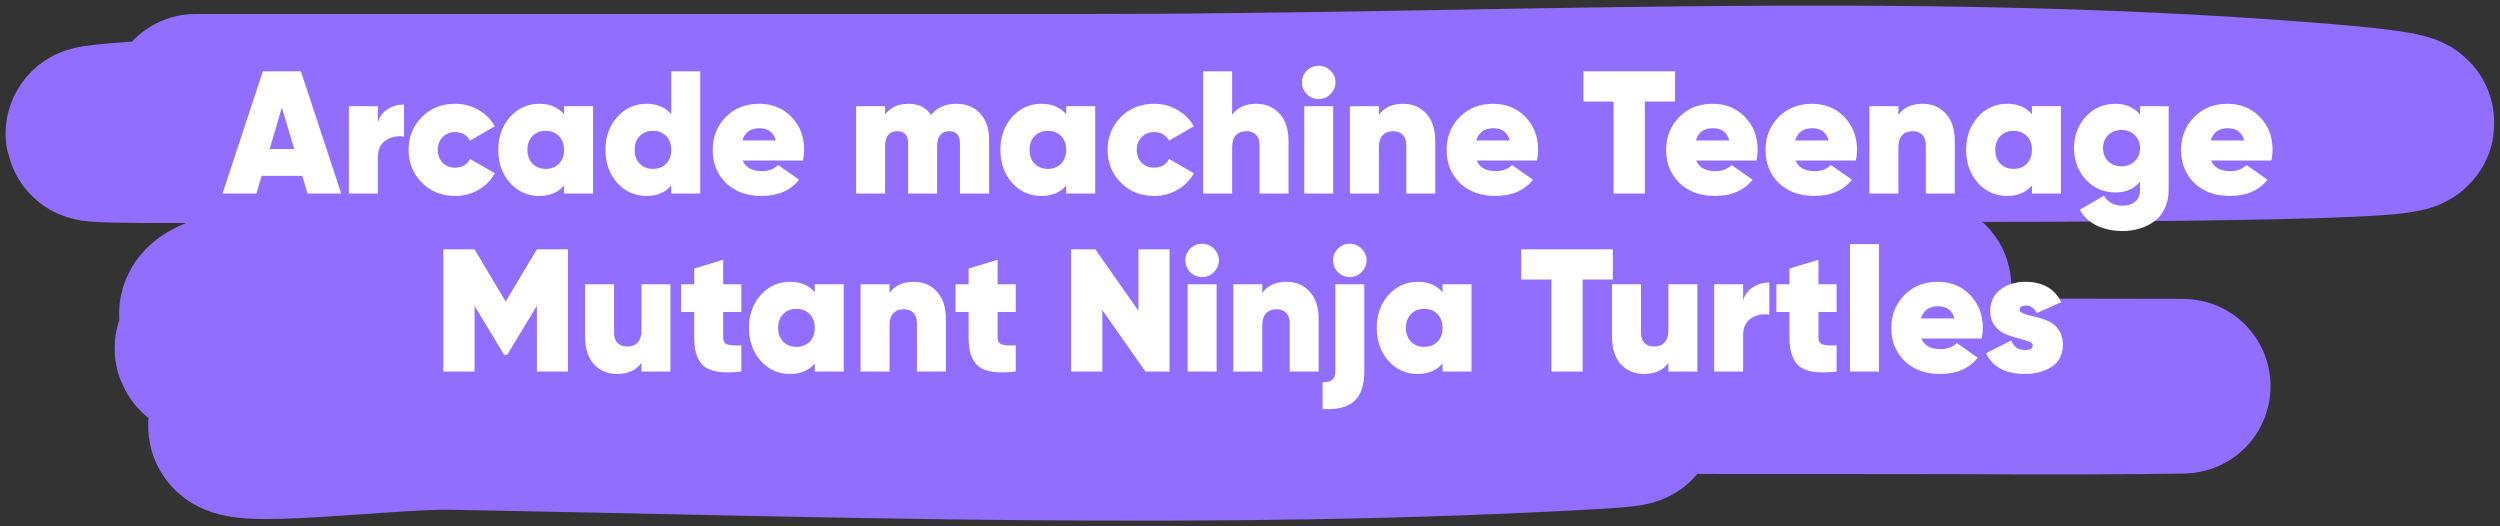
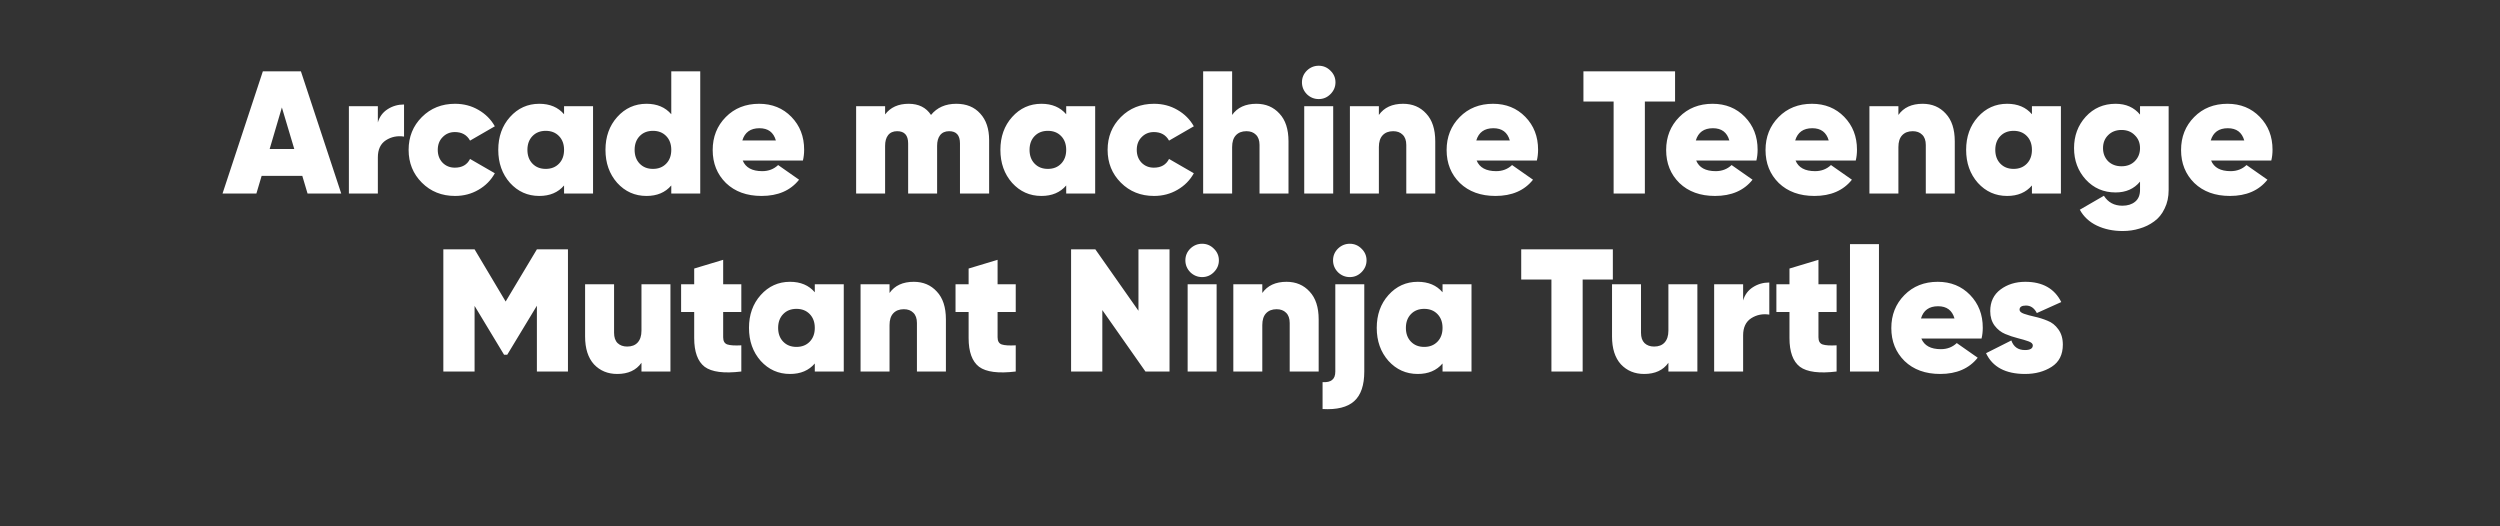
<svg xmlns="http://www.w3.org/2000/svg" width="323" height="68" viewBox="0 0 323 68" fill="none">
  <rect x="0" y="0" width="323" height="68" fill="#333333" stroke="none" />
-   <path d="M25.283 13.084C63.673 13.084 102.062 13.084 140.452 13.084C192.579 13.084 245.292 10.062 297.387 14.108C365.071 19.365 161.843 16.773 94.067 16.773C68.428 16.773 -8.457 18.573 17.15 16.67C51.444 14.121 86.071 15.258 120.396 15.03C129.941 14.967 153.866 14.835 165.539 15.03C171.617 15.132 178.359 15.398 166.504 15.85C126.068 17.392 85.579 16.773 45.133 16.773C41.043 16.773 36.953 16.673 32.864 16.773C22.435 17.027 53.726 16.961 64.155 17.182C105.252 18.053 146.743 18.336 187.663 24.765C228.795 31.227 104.904 24.827 63.604 28.146C7.315 32.67 288.942 34.751 232.601 37.471C195.182 39.277 157.688 38.717 120.258 38.905C117.368 38.92 82.394 38.943 75.183 39.725C70.391 40.245 84.586 42.949 89.381 43.414C133.688 47.71 178.154 48.741 222.538 49.562C247.693 50.027 298.249 49.759 276.986 49.972C264.848 50.093 256.264 49.972 245.903 49.972C208.8 49.972 171.696 49.906 134.593 49.972C124.209 49.99 93.366 46.637 103.441 50.382C115.926 55.022 129.17 51.466 142.037 51.816C163.477 52.399 227.768 53.248 206.341 54.48C157.076 57.313 107.513 55.485 58.228 54.583C49.496 54.423 23.753 57.868 32.038 53.763C39.121 50.253 46.971 53.66 54.437 53.66C84.461 53.66 114.502 53.931 144.518 52.738C147.414 52.623 150.317 52.616 153.202 52.226C158.237 51.545 143.095 51.86 138.04 51.816C105.562 51.534 72.998 51.562 40.584 48.127C35.999 47.641 22.452 45.464 27.006 44.541C32.439 43.439 48.886 43.114 43.41 42.697C38.28 42.305 32.462 43.73 27.489 41.364C23.359 39.4 35.835 37.135 40.17 37.061C109.625 35.874 179.131 37.061 248.59 37.061" stroke="#926EFF" stroke-width="22.55" stroke-linecap="round" />
  <path d="M39.734 25L39.057 22.722H33.803L33.127 25H28.752L33.961 9.215H38.877L44.086 25H39.734ZM34.84 19.25H38.02L36.419 13.883L34.84 19.25ZM48.819 15.822C49.029 15.085 49.45 14.514 50.082 14.108C50.713 13.702 51.42 13.499 52.202 13.499V17.648C51.345 17.513 50.563 17.671 49.856 18.122C49.165 18.573 48.819 19.31 48.819 20.332V25H45.076V13.725H48.819V15.822ZM58.791 25.316C57.077 25.316 55.649 24.744 54.506 23.602C53.364 22.459 52.793 21.046 52.793 19.362C52.793 17.679 53.364 16.265 54.506 15.123C55.649 13.98 57.077 13.409 58.791 13.409C59.903 13.409 60.911 13.672 61.813 14.198C62.73 14.725 63.436 15.431 63.932 16.318L60.73 18.167C60.324 17.43 59.67 17.062 58.768 17.062C58.137 17.062 57.611 17.28 57.19 17.716C56.769 18.137 56.559 18.686 56.559 19.362C56.559 20.039 56.769 20.595 57.19 21.031C57.611 21.452 58.137 21.662 58.768 21.662C59.7 21.662 60.354 21.287 60.73 20.535L63.932 22.384C63.436 23.286 62.73 24 61.813 24.526C60.911 25.052 59.903 25.316 58.791 25.316ZM72.877 13.725H76.621V25H72.877V23.962C72.111 24.864 71.043 25.316 69.675 25.316C68.172 25.316 66.909 24.752 65.887 23.624C64.879 22.482 64.376 21.061 64.376 19.362C64.376 17.664 64.879 16.25 65.887 15.123C66.909 13.98 68.172 13.409 69.675 13.409C71.043 13.409 72.111 13.86 72.877 14.762V13.725ZM68.796 21.144C69.232 21.595 69.803 21.82 70.51 21.82C71.216 21.82 71.787 21.595 72.223 21.144C72.659 20.693 72.877 20.099 72.877 19.362C72.877 18.626 72.659 18.032 72.223 17.581C71.787 17.13 71.216 16.904 70.51 16.904C69.803 16.904 69.232 17.13 68.796 17.581C68.36 18.032 68.142 18.626 68.142 19.362C68.142 20.099 68.36 20.693 68.796 21.144ZM86.729 9.215H90.472V25H86.729V23.962C85.962 24.864 84.895 25.316 83.527 25.316C82.023 25.316 80.761 24.752 79.738 23.624C78.731 22.482 78.227 21.061 78.227 19.362C78.227 17.664 78.731 16.25 79.738 15.123C80.761 13.98 82.023 13.409 83.527 13.409C84.895 13.409 85.962 13.86 86.729 14.762V9.215ZM82.647 21.144C83.083 21.595 83.654 21.82 84.361 21.82C85.068 21.82 85.639 21.595 86.075 21.144C86.511 20.693 86.729 20.099 86.729 19.362C86.729 18.626 86.511 18.032 86.075 17.581C85.639 17.13 85.068 16.904 84.361 16.904C83.654 16.904 83.083 17.13 82.647 17.581C82.211 18.032 81.993 18.626 81.993 19.362C81.993 20.099 82.211 20.693 82.647 21.144ZM95.958 20.738C96.333 21.655 97.175 22.113 98.483 22.113C99.295 22.113 99.979 21.85 100.535 21.324L103.241 23.218C102.129 24.616 100.513 25.316 98.393 25.316C96.484 25.316 94.95 24.759 93.793 23.647C92.65 22.519 92.079 21.099 92.079 19.385C92.079 17.686 92.643 16.265 93.77 15.123C94.898 13.98 96.333 13.409 98.077 13.409C99.761 13.409 101.152 13.973 102.249 15.1C103.346 16.228 103.895 17.641 103.895 19.34C103.895 19.836 103.843 20.302 103.737 20.738H95.958ZM95.912 18.145H100.242C99.941 17.092 99.235 16.566 98.122 16.566C96.965 16.566 96.228 17.092 95.912 18.145ZM123.555 13.409C124.863 13.409 125.893 13.83 126.645 14.672C127.411 15.499 127.795 16.641 127.795 18.099V25H124.029V18.528C124.029 17.476 123.563 16.95 122.631 16.95C122.12 16.95 121.729 17.122 121.458 17.468C121.203 17.799 121.075 18.257 121.075 18.844V25H117.332V18.528C117.332 17.476 116.858 16.95 115.911 16.95C115.4 16.95 115.009 17.122 114.738 17.468C114.483 17.799 114.355 18.257 114.355 18.844V25H110.612V13.725H114.355V14.785C115.047 13.868 116.061 13.409 117.399 13.409C118.692 13.409 119.654 13.89 120.286 14.852C121.067 13.89 122.157 13.409 123.555 13.409ZM137.753 13.725H141.496V25H137.753V23.962C136.986 24.864 135.918 25.316 134.55 25.316C133.047 25.316 131.784 24.752 130.762 23.624C129.755 22.482 129.251 21.061 129.251 19.362C129.251 17.664 129.755 16.25 130.762 15.123C131.784 13.98 133.047 13.409 134.55 13.409C135.918 13.409 136.986 13.86 137.753 14.762V13.725ZM133.671 21.144C134.107 21.595 134.678 21.82 135.385 21.82C136.091 21.82 136.663 21.595 137.099 21.144C137.535 20.693 137.753 20.099 137.753 19.362C137.753 18.626 137.535 18.032 137.099 17.581C136.663 17.13 136.091 16.904 135.385 16.904C134.678 16.904 134.107 17.13 133.671 17.581C133.235 18.032 133.017 18.626 133.017 19.362C133.017 20.099 133.235 20.693 133.671 21.144ZM149.101 25.316C147.387 25.316 145.959 24.744 144.817 23.602C143.674 22.459 143.103 21.046 143.103 19.362C143.103 17.679 143.674 16.265 144.817 15.123C145.959 13.98 147.387 13.409 149.101 13.409C150.213 13.409 151.221 13.672 152.123 14.198C153.04 14.725 153.746 15.431 154.242 16.318L151.04 18.167C150.634 17.43 149.98 17.062 149.078 17.062C148.447 17.062 147.921 17.28 147.5 17.716C147.079 18.137 146.869 18.686 146.869 19.362C146.869 20.039 147.079 20.595 147.5 21.031C147.921 21.452 148.447 21.662 149.078 21.662C150.011 21.662 150.664 21.287 151.04 20.535L154.242 22.384C153.746 23.286 153.04 24 152.123 24.526C151.221 25.052 150.213 25.316 149.101 25.316ZM162.325 13.409C163.543 13.409 164.535 13.83 165.302 14.672C166.084 15.499 166.474 16.694 166.474 18.257V25H162.731V18.731C162.731 18.145 162.573 17.701 162.258 17.401C161.957 17.1 161.551 16.95 161.04 16.95C160.454 16.95 159.995 17.13 159.664 17.491C159.349 17.836 159.191 18.34 159.191 19.002V25H155.447V9.215H159.191V14.852C159.867 13.89 160.912 13.409 162.325 13.409ZM171.889 12.169C171.468 12.59 170.964 12.8 170.378 12.8C169.792 12.8 169.28 12.59 168.844 12.169C168.423 11.733 168.213 11.222 168.213 10.636C168.213 10.049 168.423 9.546 168.844 9.125C169.28 8.704 169.792 8.493 170.378 8.493C170.964 8.493 171.468 8.704 171.889 9.125C172.325 9.546 172.543 10.049 172.543 10.636C172.543 11.222 172.325 11.733 171.889 12.169ZM168.506 25V13.725H172.249V25H168.506ZM181.286 13.409C182.503 13.409 183.496 13.83 184.262 14.672C185.044 15.499 185.435 16.694 185.435 18.257V25H181.692V18.731C181.692 18.145 181.534 17.701 181.218 17.401C180.917 17.1 180.511 16.95 180 16.95C179.414 16.95 178.956 17.13 178.625 17.491C178.309 17.836 178.151 18.34 178.151 19.002V25H174.408V13.725H178.151V14.852C178.828 13.89 179.873 13.409 181.286 13.409ZM190.782 20.738C191.158 21.655 192 22.113 193.308 22.113C194.119 22.113 194.803 21.85 195.36 21.324L198.066 23.218C196.953 24.616 195.337 25.316 193.217 25.316C191.308 25.316 189.775 24.759 188.617 23.647C187.475 22.519 186.903 21.099 186.903 19.385C186.903 17.686 187.467 16.265 188.595 15.123C189.722 13.98 191.158 13.409 192.902 13.409C194.585 13.409 195.976 13.973 197.074 15.1C198.171 16.228 198.72 17.641 198.72 19.34C198.72 19.836 198.667 20.302 198.562 20.738H190.782ZM190.737 18.145H195.067C194.766 17.092 194.059 16.566 192.947 16.566C191.789 16.566 191.053 17.092 190.737 18.145ZM216.418 9.215V13.116H212.517V25H208.48V13.116H204.579V9.215H216.418ZM219.146 20.738C219.522 21.655 220.363 22.113 221.671 22.113C222.483 22.113 223.167 21.85 223.723 21.324L226.429 23.218C225.317 24.616 223.701 25.316 221.581 25.316C219.672 25.316 218.139 24.759 216.981 23.647C215.838 22.519 215.267 21.099 215.267 19.385C215.267 17.686 215.831 16.265 216.958 15.123C218.086 13.98 219.522 13.409 221.265 13.409C222.949 13.409 224.34 13.973 225.437 15.1C226.535 16.228 227.083 17.641 227.083 19.34C227.083 19.836 227.031 20.302 226.925 20.738H219.146ZM219.101 18.145H223.43C223.13 17.092 222.423 16.566 221.311 16.566C220.153 16.566 219.416 17.092 219.101 18.145ZM231.984 20.738C232.36 21.655 233.202 22.113 234.51 22.113C235.322 22.113 236.006 21.85 236.562 21.324L239.268 23.218C238.155 24.616 236.539 25.316 234.42 25.316C232.51 25.316 230.977 24.759 229.819 23.647C228.677 22.519 228.106 21.099 228.106 19.385C228.106 17.686 228.669 16.265 229.797 15.123C230.924 13.98 232.36 13.409 234.104 13.409C235.788 13.409 237.178 13.973 238.276 15.1C239.373 16.228 239.922 17.641 239.922 19.34C239.922 19.836 239.869 20.302 239.764 20.738H231.984ZM231.939 18.145H236.269C235.968 17.092 235.262 16.566 234.149 16.566C232.991 16.566 232.255 17.092 231.939 18.145ZM248.407 13.409C249.625 13.409 250.617 13.83 251.384 14.672C252.166 15.499 252.556 16.694 252.556 18.257V25H248.813V18.731C248.813 18.145 248.655 17.701 248.34 17.401C248.039 17.1 247.633 16.95 247.122 16.95C246.536 16.95 246.077 17.13 245.746 17.491C245.431 17.836 245.273 18.34 245.273 19.002V25H241.529V13.725H245.273V14.852C245.949 13.89 246.994 13.409 248.407 13.409ZM262.526 13.725H266.27V25H262.526V23.962C261.76 24.864 260.692 25.316 259.324 25.316C257.821 25.316 256.558 24.752 255.536 23.624C254.529 22.482 254.025 21.061 254.025 19.362C254.025 17.664 254.529 16.25 255.536 15.123C256.558 13.98 257.821 13.409 259.324 13.409C260.692 13.409 261.76 13.86 262.526 14.762V13.725ZM258.445 21.144C258.881 21.595 259.452 21.82 260.159 21.82C260.865 21.82 261.436 21.595 261.872 21.144C262.308 20.693 262.526 20.099 262.526 19.362C262.526 18.626 262.308 18.032 261.872 17.581C261.436 17.13 260.865 16.904 260.159 16.904C259.452 16.904 258.881 17.13 258.445 17.581C258.009 18.032 257.791 18.626 257.791 19.362C257.791 20.099 258.009 20.693 258.445 21.144ZM276.491 13.725H280.189V24.549C280.189 25.451 280.016 26.248 279.67 26.939C279.339 27.646 278.888 28.202 278.317 28.608C277.746 29.029 277.114 29.337 276.423 29.532C275.746 29.743 275.025 29.848 274.258 29.848C273.01 29.848 271.898 29.615 270.921 29.149C269.944 28.683 269.207 27.999 268.711 27.097L271.823 25.293C272.364 26.15 273.161 26.578 274.213 26.578C274.89 26.578 275.438 26.405 275.859 26.06C276.28 25.714 276.491 25.21 276.491 24.549V23.466C275.724 24.398 274.672 24.864 273.334 24.864C271.785 24.864 270.5 24.308 269.478 23.196C268.47 22.083 267.967 20.73 267.967 19.137C267.967 17.543 268.47 16.19 269.478 15.078C270.5 13.965 271.785 13.409 273.334 13.409C274.672 13.409 275.724 13.875 276.491 14.807V13.725ZM272.364 20.828C272.815 21.264 273.394 21.482 274.1 21.482C274.807 21.482 275.378 21.264 275.814 20.828C276.265 20.377 276.491 19.813 276.491 19.137C276.491 18.46 276.265 17.904 275.814 17.468C275.378 17.017 274.807 16.792 274.1 16.792C273.394 16.792 272.815 17.017 272.364 17.468C271.928 17.904 271.71 18.46 271.71 19.137C271.71 19.813 271.928 20.377 272.364 20.828ZM285.673 20.738C286.048 21.655 286.89 22.113 288.198 22.113C289.01 22.113 289.694 21.85 290.25 21.324L292.956 23.218C291.844 24.616 290.228 25.316 288.108 25.316C286.199 25.316 284.665 24.759 283.508 23.647C282.365 22.519 281.794 21.099 281.794 19.385C281.794 17.686 282.358 16.265 283.485 15.123C284.613 13.98 286.048 13.409 287.792 13.409C289.476 13.409 290.867 13.973 291.964 15.1C293.062 16.228 293.61 17.641 293.61 19.34C293.61 19.836 293.558 20.302 293.452 20.738H285.673ZM285.628 18.145H289.957C289.656 17.092 288.95 16.566 287.837 16.566C286.68 16.566 285.943 17.092 285.628 18.145ZM73.38 32.215V48H69.366V39.498L65.533 45.835H65.127L61.316 39.521V48H57.279V32.215H61.316L65.33 38.957L69.366 32.215H73.38ZM82.878 36.725H86.621V48H82.878V46.872C82.201 47.834 81.157 48.316 79.744 48.316C78.526 48.316 77.526 47.902 76.744 47.075C75.978 46.233 75.594 45.031 75.594 43.467V36.725H79.338V42.994C79.338 43.58 79.488 44.023 79.789 44.324C80.104 44.625 80.518 44.775 81.029 44.775C81.615 44.775 82.066 44.602 82.382 44.257C82.713 43.896 82.878 43.385 82.878 42.723V36.725ZM95.779 40.31H93.434V43.58C93.434 44.076 93.614 44.384 93.975 44.505C94.336 44.625 94.937 44.662 95.779 44.617V48C93.539 48.27 91.96 48.068 91.043 47.391C90.141 46.699 89.69 45.459 89.69 43.67V40.31H87.999V36.725H89.69V34.695L93.434 33.568V36.725H95.779V40.31ZM105.271 36.725H109.014V48H105.271V46.962C104.504 47.864 103.437 48.316 102.069 48.316C100.565 48.316 99.303 47.752 98.28 46.624C97.273 45.482 96.769 44.061 96.769 42.362C96.769 40.664 97.273 39.25 98.28 38.123C99.303 36.98 100.565 36.409 102.069 36.409C103.437 36.409 104.504 36.86 105.271 37.762V36.725ZM101.189 44.144C101.625 44.595 102.197 44.82 102.903 44.82C103.61 44.82 104.181 44.595 104.617 44.144C105.053 43.693 105.271 43.099 105.271 42.362C105.271 41.626 105.053 41.032 104.617 40.581C104.181 40.13 103.61 39.904 102.903 39.904C102.197 39.904 101.625 40.13 101.189 40.581C100.753 41.032 100.535 41.626 100.535 42.362C100.535 43.099 100.753 43.693 101.189 44.144ZM118.062 36.409C119.28 36.409 120.272 36.83 121.039 37.672C121.82 38.499 122.211 39.694 122.211 41.257V48H118.468V41.731C118.468 41.145 118.31 40.701 117.994 40.401C117.694 40.1 117.288 39.95 116.777 39.95C116.19 39.95 115.732 40.13 115.401 40.491C115.085 40.836 114.928 41.34 114.928 42.002V48H111.184V36.725H114.928V37.852C115.604 36.89 116.649 36.409 118.062 36.409ZM131.233 40.31H128.888V43.58C128.888 44.076 129.069 44.384 129.429 44.505C129.79 44.625 130.392 44.662 131.233 44.617V48C128.994 48.27 127.415 48.068 126.498 47.391C125.596 46.699 125.145 45.459 125.145 43.67V40.31H123.454V36.725H125.145V34.695L128.888 33.568V36.725H131.233V40.31ZM147.089 32.215H151.103V48H147.991L142.421 40.062V48H138.384V32.215H141.519L147.089 40.152V32.215ZM156.826 35.169C156.405 35.59 155.901 35.8 155.315 35.8C154.729 35.8 154.218 35.59 153.782 35.169C153.361 34.733 153.15 34.222 153.15 33.636C153.15 33.049 153.361 32.545 153.782 32.125C154.218 31.704 154.729 31.493 155.315 31.493C155.901 31.493 156.405 31.704 156.826 32.125C157.262 32.545 157.48 33.049 157.48 33.636C157.48 34.222 157.262 34.733 156.826 35.169ZM153.443 48V36.725H157.187V48H153.443ZM166.223 36.409C167.441 36.409 168.433 36.83 169.2 37.672C169.981 38.499 170.372 39.694 170.372 41.257V48H166.629V41.731C166.629 41.145 166.471 40.701 166.155 40.401C165.855 40.1 165.449 39.95 164.938 39.95C164.351 39.95 163.893 40.13 163.562 40.491C163.246 40.836 163.089 41.34 163.089 42.002V48H159.345V36.725H163.089V37.852C163.765 36.89 164.81 36.409 166.223 36.409ZM175.905 35.169C175.484 35.59 174.98 35.8 174.394 35.8C173.807 35.8 173.296 35.59 172.86 35.169C172.439 34.733 172.229 34.222 172.229 33.636C172.229 33.049 172.439 32.545 172.86 32.125C173.296 31.704 173.807 31.493 174.394 31.493C174.98 31.493 175.484 31.704 175.905 32.125C176.34 32.545 176.558 33.049 176.558 33.636C176.558 34.222 176.34 34.733 175.905 35.169ZM172.522 48V36.725H176.265V48C176.265 49.774 175.829 51.052 174.957 51.833C174.085 52.615 172.725 52.953 170.876 52.848V49.375C171.447 49.405 171.861 49.308 172.116 49.082C172.387 48.872 172.522 48.511 172.522 48ZM186.376 36.725H190.119V48H186.376V46.962C185.609 47.864 184.542 48.316 183.174 48.316C181.671 48.316 180.408 47.752 179.386 46.624C178.378 45.482 177.875 44.061 177.875 42.362C177.875 40.664 178.378 39.25 179.386 38.123C180.408 36.98 181.671 36.409 183.174 36.409C184.542 36.409 185.609 36.86 186.376 37.762V36.725ZM182.294 44.144C182.73 44.595 183.302 44.82 184.008 44.82C184.715 44.82 185.286 44.595 185.722 44.144C186.158 43.693 186.376 43.099 186.376 42.362C186.376 41.626 186.158 41.032 185.722 40.581C185.286 40.13 184.715 39.904 184.008 39.904C183.302 39.904 182.73 40.13 182.294 40.581C181.858 41.032 181.641 41.626 181.641 42.362C181.641 43.099 181.858 43.693 182.294 44.144ZM208.38 32.215V36.116H204.479V48H200.443V36.116H196.541V32.215H208.38ZM215.557 36.725H219.301V48H215.557V46.872C214.881 47.834 213.836 48.316 212.423 48.316C211.205 48.316 210.206 47.902 209.424 47.075C208.657 46.233 208.274 45.031 208.274 43.467V36.725H212.017V42.994C212.017 43.58 212.167 44.023 212.468 44.324C212.784 44.625 213.197 44.775 213.708 44.775C214.295 44.775 214.746 44.602 215.061 44.257C215.392 43.896 215.557 43.385 215.557 42.723V36.725ZM225.211 38.822C225.422 38.085 225.843 37.514 226.474 37.108C227.105 36.702 227.812 36.499 228.594 36.499V40.648C227.737 40.513 226.955 40.671 226.248 41.122C225.557 41.573 225.211 42.31 225.211 43.332V48H221.468V36.725H225.211V38.822ZM237.289 40.31H234.944V43.58C234.944 44.076 235.124 44.384 235.485 44.505C235.846 44.625 236.447 44.662 237.289 44.617V48C235.049 48.27 233.47 48.068 232.553 47.391C231.651 46.699 231.2 45.459 231.2 43.67V40.31H229.509V36.725H231.2V34.695L234.944 33.568V36.725H237.289V40.31ZM239.019 48V31.538H242.762V48H239.019ZM248.236 43.738C248.612 44.655 249.454 45.113 250.762 45.113C251.574 45.113 252.258 44.85 252.814 44.324L255.52 46.218C254.407 47.617 252.791 48.316 250.672 48.316C248.762 48.316 247.229 47.759 246.071 46.647C244.929 45.519 244.358 44.099 244.358 42.385C244.358 40.686 244.921 39.266 246.049 38.123C247.176 36.98 248.612 36.409 250.356 36.409C252.04 36.409 253.43 36.973 254.528 38.1C255.625 39.228 256.174 40.641 256.174 42.34C256.174 42.836 256.121 43.302 256.016 43.738H248.236ZM248.191 41.145H252.521C252.22 40.092 251.513 39.566 250.401 39.566C249.243 39.566 248.507 40.092 248.191 41.145ZM260.926 40.017C260.926 40.228 261.114 40.401 261.49 40.536C261.881 40.671 262.347 40.799 262.888 40.919C263.444 41.039 263.993 41.212 264.534 41.438C265.091 41.648 265.557 42.017 265.932 42.543C266.323 43.069 266.519 43.73 266.519 44.527C266.519 45.82 266.038 46.775 265.076 47.391C264.113 48.007 262.971 48.316 261.648 48.316C259.122 48.316 257.439 47.421 256.597 45.632L259.866 43.986C260.152 44.813 260.738 45.226 261.625 45.226C262.302 45.226 262.64 45.023 262.64 44.617C262.64 44.407 262.452 44.234 262.076 44.099C261.701 43.963 261.242 43.828 260.701 43.693C260.16 43.557 259.618 43.377 259.077 43.152C258.536 42.926 258.077 42.565 257.702 42.069C257.326 41.558 257.138 40.934 257.138 40.197C257.138 38.995 257.581 38.063 258.468 37.401C259.355 36.74 260.423 36.409 261.67 36.409C263.895 36.409 265.444 37.281 266.316 39.025L263.159 40.446C262.828 39.799 262.362 39.476 261.761 39.476C261.204 39.476 260.926 39.656 260.926 40.017Z" fill="white" />
</svg>